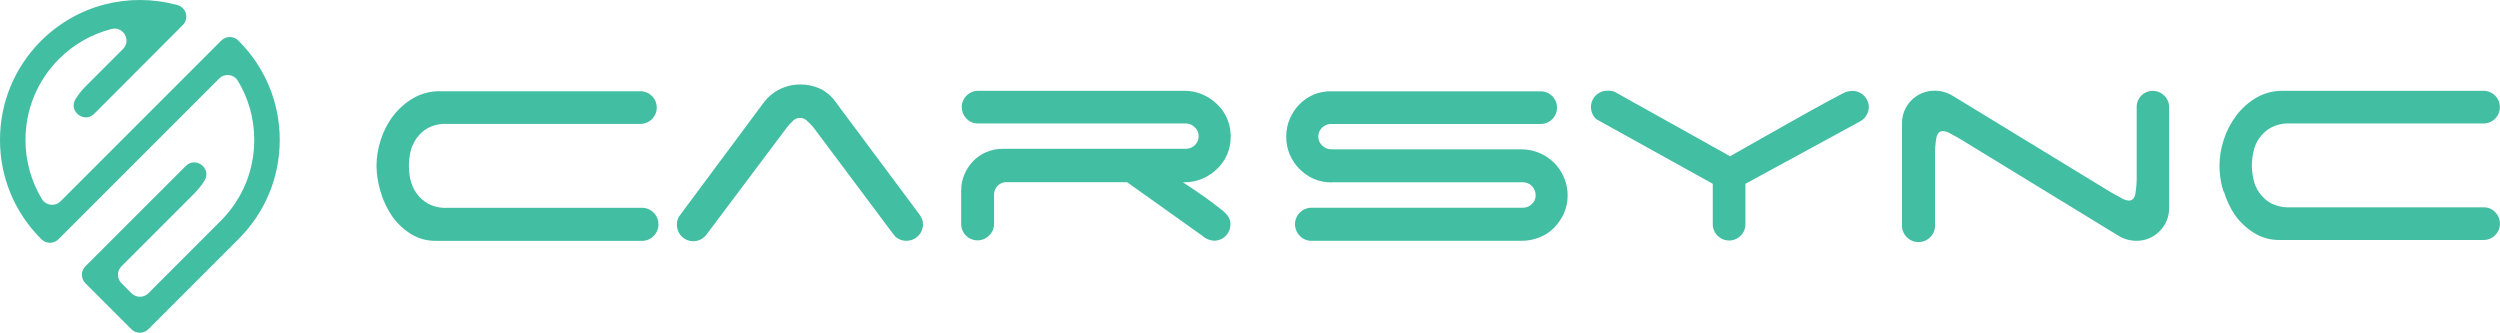
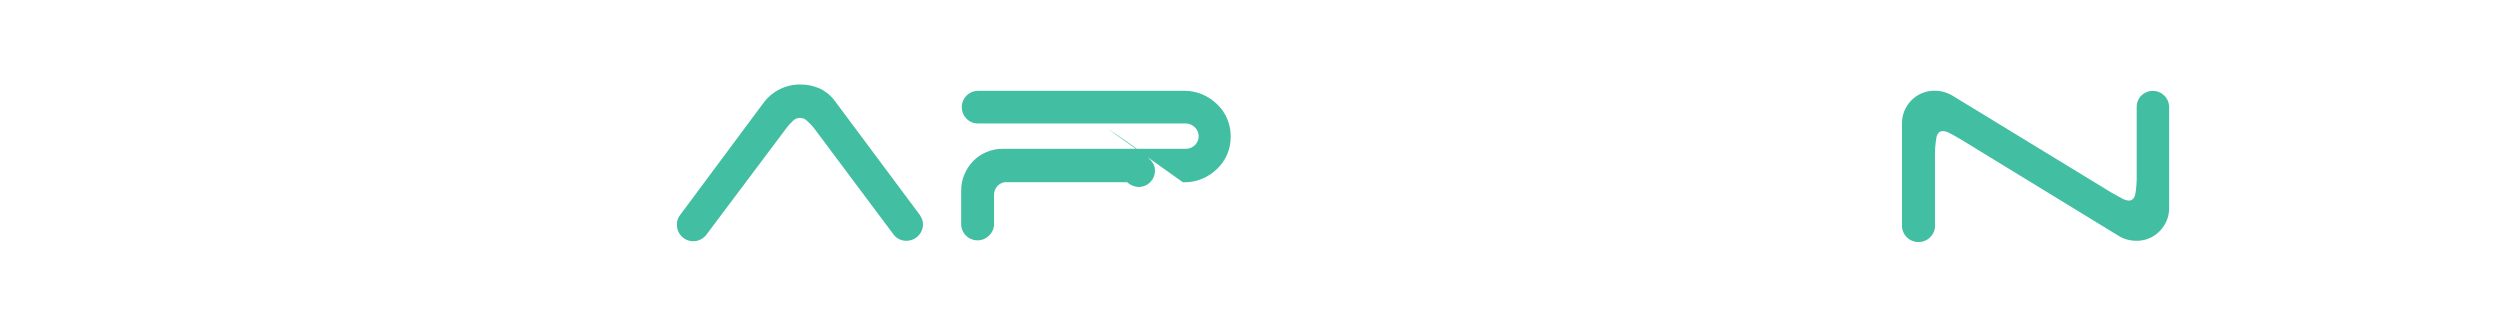
<svg xmlns="http://www.w3.org/2000/svg" version="1.1" id="Ebene_1" x="0px" y="0px" width="3452.3px" height="459.5px" viewBox="0 0 3452.3 459.5" style="enable-background:new 0 0 3452.3 459.5;" xml:space="preserve">
  <style type="text/css">
	.st0{fill:#42BEA3;}
</style>
  <g>
-     <path class="st0" d="M83.6,278c-7.5,7.5-20.2,6.1-25.7-3.1c-14.8-24.4-22.7-52.5-22.7-81.7c0-42.2,16.4-81.9,46.3-111.8   c20-20,44.9-34.2,72.1-41.3c0.2,0,0.3-0.1,0.5-0.1c16.2-4.1,27.5,15.9,15.7,27.7l-50.9,50.9c-5.6,5.6-10.5,11.7-14.5,18.1   c-10.5,16.6,11.8,34.3,25.7,20.4l13.7-13.7l0,0L252.4,34.6c9-9,4.9-24.3-7.4-27.6l-1.8-0.5C211-2,177-2.2,144.7,6.1   c-33.2,8.6-63.7,26-88.1,50.4C20.1,93.1,0,141.6,0,193.2c0,51.6,20.1,100.1,56.6,136.6l0.7,0.7c6.4,6.4,16.9,6.4,23.3,0   l222.1-222.1c7.5-7.5,20.2-6.1,25.7,3.1c14.8,24.4,22.7,52.5,22.7,81.7c0,42.2-16.4,81.9-46.3,111.8L204.9,405   c-6.4,6.4-16.9,6.4-23.3,0l-13.9-13.9c-6.4-6.4-6.4-16.9,0-23.3l100.1-100.1c5.6-5.6,10.5-11.7,14.5-18.1   c10.5-16.6-11.8-34.3-25.7-20.4l-13.7,13.7l0,0L117.9,367.8c-6.4,6.4-6.4,16.9,0,23.3l63.6,63.6c6.4,6.4,16.9,6.4,23.3,0   l124.9-124.9c36.5-36.5,56.6-85,56.6-136.6c0-51.6-20.1-100.1-56.6-136.6l-0.7-0.7c-6.4-6.4-16.9-6.4-23.3,0L83.6,278z" />
    <g>
      <g>
-         <path class="st0" d="M525.7,265.1c3.4,11.9,8.8,23.2,15.8,33.5c6.9,9.8,15.7,18.1,25.9,24.5c10.4,6.4,22.5,9.7,34.7,9.5h282.4     c12.6,1,23.7-8.3,24.7-20.9s-8.3-23.7-20.9-24.7c-1.3-0.1-2.5-0.1-3.8,0h-267c-9.3,0.5-18.6-1.6-26.8-6     c-6.2-3.6-11.6-8.5-15.8-14.4c-3.9-5.7-6.7-12.1-8.2-18.8c-2.7-12.4-2.7-25.2,0-37.6c1.5-6.7,4.3-13.1,8.2-18.8     c4.1-5.9,9.5-10.9,15.8-14.5c8.3-4.3,17.5-6.3,26.8-5.8h267c5.9,0,11.6-2.4,15.8-6.6c4.2-4.2,6.6-9.9,6.6-15.8     c0.1-12.5-9.9-22.6-22.4-22.7c-0.1,0-0.2,0-0.3,0H607.4c-12.8-0.2-25.5,3.1-36.6,9.5c-10.6,6.1-19.9,14.3-27.5,24     c-7.7,10-13.6,21.3-17.4,33.3c-3.9,11.7-5.9,24-6,36.3C520.1,241.2,522,253.4,525.7,265.1" />
        <path class="st0" d="M1086.8,175.8c2.3-3,4.9-5.8,7.7-8.4c5-5.7,13.7-6.2,19.4-1.1c0.4,0.4,0.8,0.7,1.1,1.1     c2.9,2.6,5.6,5.4,8.2,8.4l110.5,147.7c4.1,5.8,10.9,9.2,18,9c12.6,0,22.8-10.1,22.9-22.7c0-3.1-0.7-6.1-2.1-8.8     c-1.2-2.7-2.8-5.2-4.7-7.4l-115.1-154.4c-5.4-7.3-12.6-13.2-20.8-17c-8.5-3.8-17.8-5.7-27.1-5.5c-9.9-0.1-19.7,2.3-28.6,6.8     c-8.4,4.2-15.7,10.3-21.3,17.8L939.5,296.5c-3.3,3.8-5,8.8-4.7,13.9c-0.1,12.5,9.9,22.6,22.4,22.7c6.9,0.1,13.5-3.1,17.9-8.5     L1086.8,175.8z" />
-         <path class="st0" d="M1633.5,251.7h1.9c8.6,0.1,17-1.6,24.9-4.9c7.6-3.2,14.5-7.8,20.4-13.6c5.9-5.6,10.7-12.4,13.9-19.9     c3.3-7.8,5-16.3,4.9-24.8c0.1-8.5-1.6-16.8-4.9-24.6c-3.2-7.6-7.9-14.4-13.9-20c-5.9-5.7-12.8-10.3-20.4-13.6     c-7.9-3.3-16.4-5-24.9-4.9h-284.1c-12.5-0.3-22.8,9.5-23.2,21.9c0,0.3,0,0.5,0,0.8c0.1,5.9,2.4,11.6,6.6,15.8     c4.1,4.3,9.8,6.6,15.8,6.6h286.8c4.7,0,9.3,1.9,12.6,5.2c6.9,6.5,7.2,17.4,0.6,24.3c-0.2,0.2-0.4,0.4-0.6,0.6     c-3.4,3.2-7.9,5-12.6,4.9h-252.5c-7.9-0.1-15.7,1.5-22.9,4.6c-6.8,2.9-12.9,7.1-18,12.3c-5.2,5.4-9.3,11.7-12.2,18.6     c-3,7.1-4.5,14.8-4.4,22.6v45.6c-0.1,12.5,9.9,22.6,22.4,22.7c0.1,0,0.2,0,0.3,0c5.9,0,11.6-2.4,15.8-6.6     c4.4-4.1,6.9-9.8,6.9-15.8v-40.2c-0.1-4.4,1.4-8.7,4.3-12c2.7-3.1,6.4-5.1,10.4-5.7h169l104.2,74.2c4.3,4,9.9,6.3,15.8,6.6     c12.5,0.1,22.6-9.9,22.7-22.4c0-0.1,0-0.2,0-0.3c0.1-4.2-1.2-8.3-3.8-11.7c-2.6-3.4-5.6-6.3-9-8.8c-9.2-7.3-18.2-14-27.1-20.2     c-9-6.2-17.5-12-26-17.4" />
-         <path class="st0" d="M1839.3,251.7h263.6c4.7,0,9.2,1.8,12.5,5.2c3.4,3.4,5.3,8.1,5.2,12.9c0.1,4.6-1.8,8.9-5.2,12     c-3.3,3.3-7.8,5.1-12.5,5.1h-289.8c-12.6-1-23.7,8.3-24.7,20.9s8.3,23.7,20.9,24.7c1.3,0.1,2.5,0.1,3.8,0H2101     c8.5,0.1,17-1.5,24.9-4.7c7.6-3,14.5-7.5,20.2-13.3c5.7-5.8,10.3-12.6,13.6-20c3.4-7.8,5.1-16.2,5.1-24.6     c0-8.6-1.7-17.1-5.1-24.9c-3.2-7.5-7.8-14.4-13.6-20.2c-12-11.9-28.2-18.6-45.1-18.6h-262.6c-4.7,0-9.3-1.9-12.6-5.2     c-6.9-6.5-7.2-17.4-0.6-24.3c0.2-0.2,0.4-0.4,0.6-0.6c3.4-3.2,7.9-5,12.6-4.9h289.3c5.9,0,11.6-2.4,15.8-6.6     c4.2-4.2,6.6-9.9,6.6-15.8c0.1-12.5-9.9-22.6-22.4-22.7c-0.1,0-0.2,0-0.3,0h-288c-8.6-0.3-17.1,1.2-25.1,4.4     c-7.4,3.2-14.2,7.8-19.9,13.6c-5.7,5.8-10.2,12.6-13.3,20c-3.3,7.8-5,16.2-4.9,24.6c-0.1,8.5,1.6,16.9,4.9,24.8     c6.5,14.9,18.3,26.9,33.1,33.5c7.8,3.3,16.3,5,24.8,4.9" />
+         <path class="st0" d="M1633.5,251.7h1.9c8.6,0.1,17-1.6,24.9-4.9c7.6-3.2,14.5-7.8,20.4-13.6c5.9-5.6,10.7-12.4,13.9-19.9     c3.3-7.8,5-16.3,4.9-24.8c0.1-8.5-1.6-16.8-4.9-24.6c-3.2-7.6-7.9-14.4-13.9-20c-5.9-5.7-12.8-10.3-20.4-13.6     c-7.9-3.3-16.4-5-24.9-4.9h-284.1c-12.5-0.3-22.8,9.5-23.2,21.9c0,0.3,0,0.5,0,0.8c0.1,5.9,2.4,11.6,6.6,15.8     c4.1,4.3,9.8,6.6,15.8,6.6h286.8c4.7,0,9.3,1.9,12.6,5.2c6.9,6.5,7.2,17.4,0.6,24.3c-0.2,0.2-0.4,0.4-0.6,0.6     c-3.4,3.2-7.9,5-12.6,4.9h-252.5c-7.9-0.1-15.7,1.5-22.9,4.6c-6.8,2.9-12.9,7.1-18,12.3c-5.2,5.4-9.3,11.7-12.2,18.6     c-3,7.1-4.5,14.8-4.4,22.6v45.6c-0.1,12.5,9.9,22.6,22.4,22.7c0.1,0,0.2,0,0.3,0c5.9,0,11.6-2.4,15.8-6.6     c4.4-4.1,6.9-9.8,6.9-15.8v-40.2c-0.1-4.4,1.4-8.7,4.3-12c2.7-3.1,6.4-5.1,10.4-5.7h169c4.3,4,9.9,6.3,15.8,6.6     c12.5,0.1,22.6-9.9,22.7-22.4c0-0.1,0-0.2,0-0.3c0.1-4.2-1.2-8.3-3.8-11.7c-2.6-3.4-5.6-6.3-9-8.8c-9.2-7.3-18.2-14-27.1-20.2     c-9-6.2-17.5-12-26-17.4" />
        <path class="st0" d="M2950.6,148.2v93.6c0.2,8.8-0.4,17.5-1.9,26.2c-1.3,6-4.3,9-9,9c-3.5-0.3-6.8-1.4-9.8-3.2l-14.8-8.2     l-218.4-133.2c-3.6-2.3-7.6-4-11.7-5.2c-4.2-1.3-8.6-1.9-12.9-1.9c-12.3-0.3-24.1,4.5-32.7,13.3c-8.6,8.7-13.3,20.6-12.9,32.8     v138.1c-1,12.6,8.3,23.7,20.9,24.7c12.6,1,23.7-8.3,24.7-20.9c0.1-1.3,0.1-2.5,0-3.8v-93.3c-0.2-8.8,0.4-17.5,1.9-26.2     c1.3-6,4.3-9,9-9c3.4,0.2,6.7,1.3,9.6,3c4.1,2.1,9,4.9,15,8.4l217.6,133c3.6,2.3,7.5,4,11.5,5.2c4.3,1.2,8.7,1.9,13.1,1.9     c12.2,0.3,24-4.5,32.5-13.3c8.7-8.7,13.4-20.5,13.1-32.8V148.2c0.1-12.5-9.9-22.6-22.4-22.7c-0.1,0-0.2,0-0.3,0     c-5.9,0-11.6,2.4-15.8,6.6C2952.7,136.4,2950.4,142.2,2950.6,148.2" />
-         <path class="st0" d="M3070.8,263.9c3.5,11.9,8.8,23.2,15.8,33.5c7.1,9.8,16.1,18.2,26.5,24.5c10.4,6.4,22.5,9.7,34.7,9.5h281.7     c12.5,0.1,22.6-9.9,22.7-22.4c0-0.1,0-0.2,0-0.3c0-5.9-2.4-11.6-6.6-15.8c-4.1-4.3-9.8-6.6-15.8-6.6h-267.4     c-9.3,0.4-18.6-1.6-26.8-5.8c-6.3-3.6-11.6-8.6-15.8-14.5c-3.9-5.7-6.7-12-8-18.8c-1.4-6.2-2.1-12.5-2.2-18.8     c0.1-6.3,0.8-12.6,2.2-18.8c2.8-14.1,11.6-26.3,24.1-33.3c8.3-4.3,17.5-6.3,26.8-5.8h267c5.9,0,11.6-2.4,15.8-6.6     c4.2-4.2,6.6-9.8,6.6-15.8c0.1-12.5-9.9-22.6-22.4-22.7c-0.1,0-0.2,0-0.3,0h-277c-12.8-0.2-25.5,3.1-36.6,9.5     c-10.7,6.3-20,14.6-27.5,24.5c-7.6,10-13.5,21.3-17.4,33.3c-3.9,11.7-5.9,24-6,36.3c0.1,12.3,2,24.4,5.7,36.1" />
-         <path class="st0" d="M2551.3,126.2c-5.4,0-162.2,89.6-162.2,89.6L2230.1,127c-3.1-1.3-6.5-1.9-9.9-1.7     c-12.5-0.4-22.8,9.5-23.2,21.9c-0.2,6.6,2.5,13,7.4,17.4l160.8,89.2v55.9c0,5.9,2.4,11.6,6.6,15.8c4.2,4.2,9.9,6.6,15.8,6.6     c12.5,0.1,22.6-9.9,22.7-22.4c0-0.2,0-0.3,0-0.5v-55.4l157.8-85.9c7.5-3.8,12.3-11.3,12.6-19.7c0-12.6-10.2-22.7-22.7-22.7l0,0     c-2.5,0-4.9,0.3-7.3,1.1" />
      </g>
    </g>
  </g>
</svg>